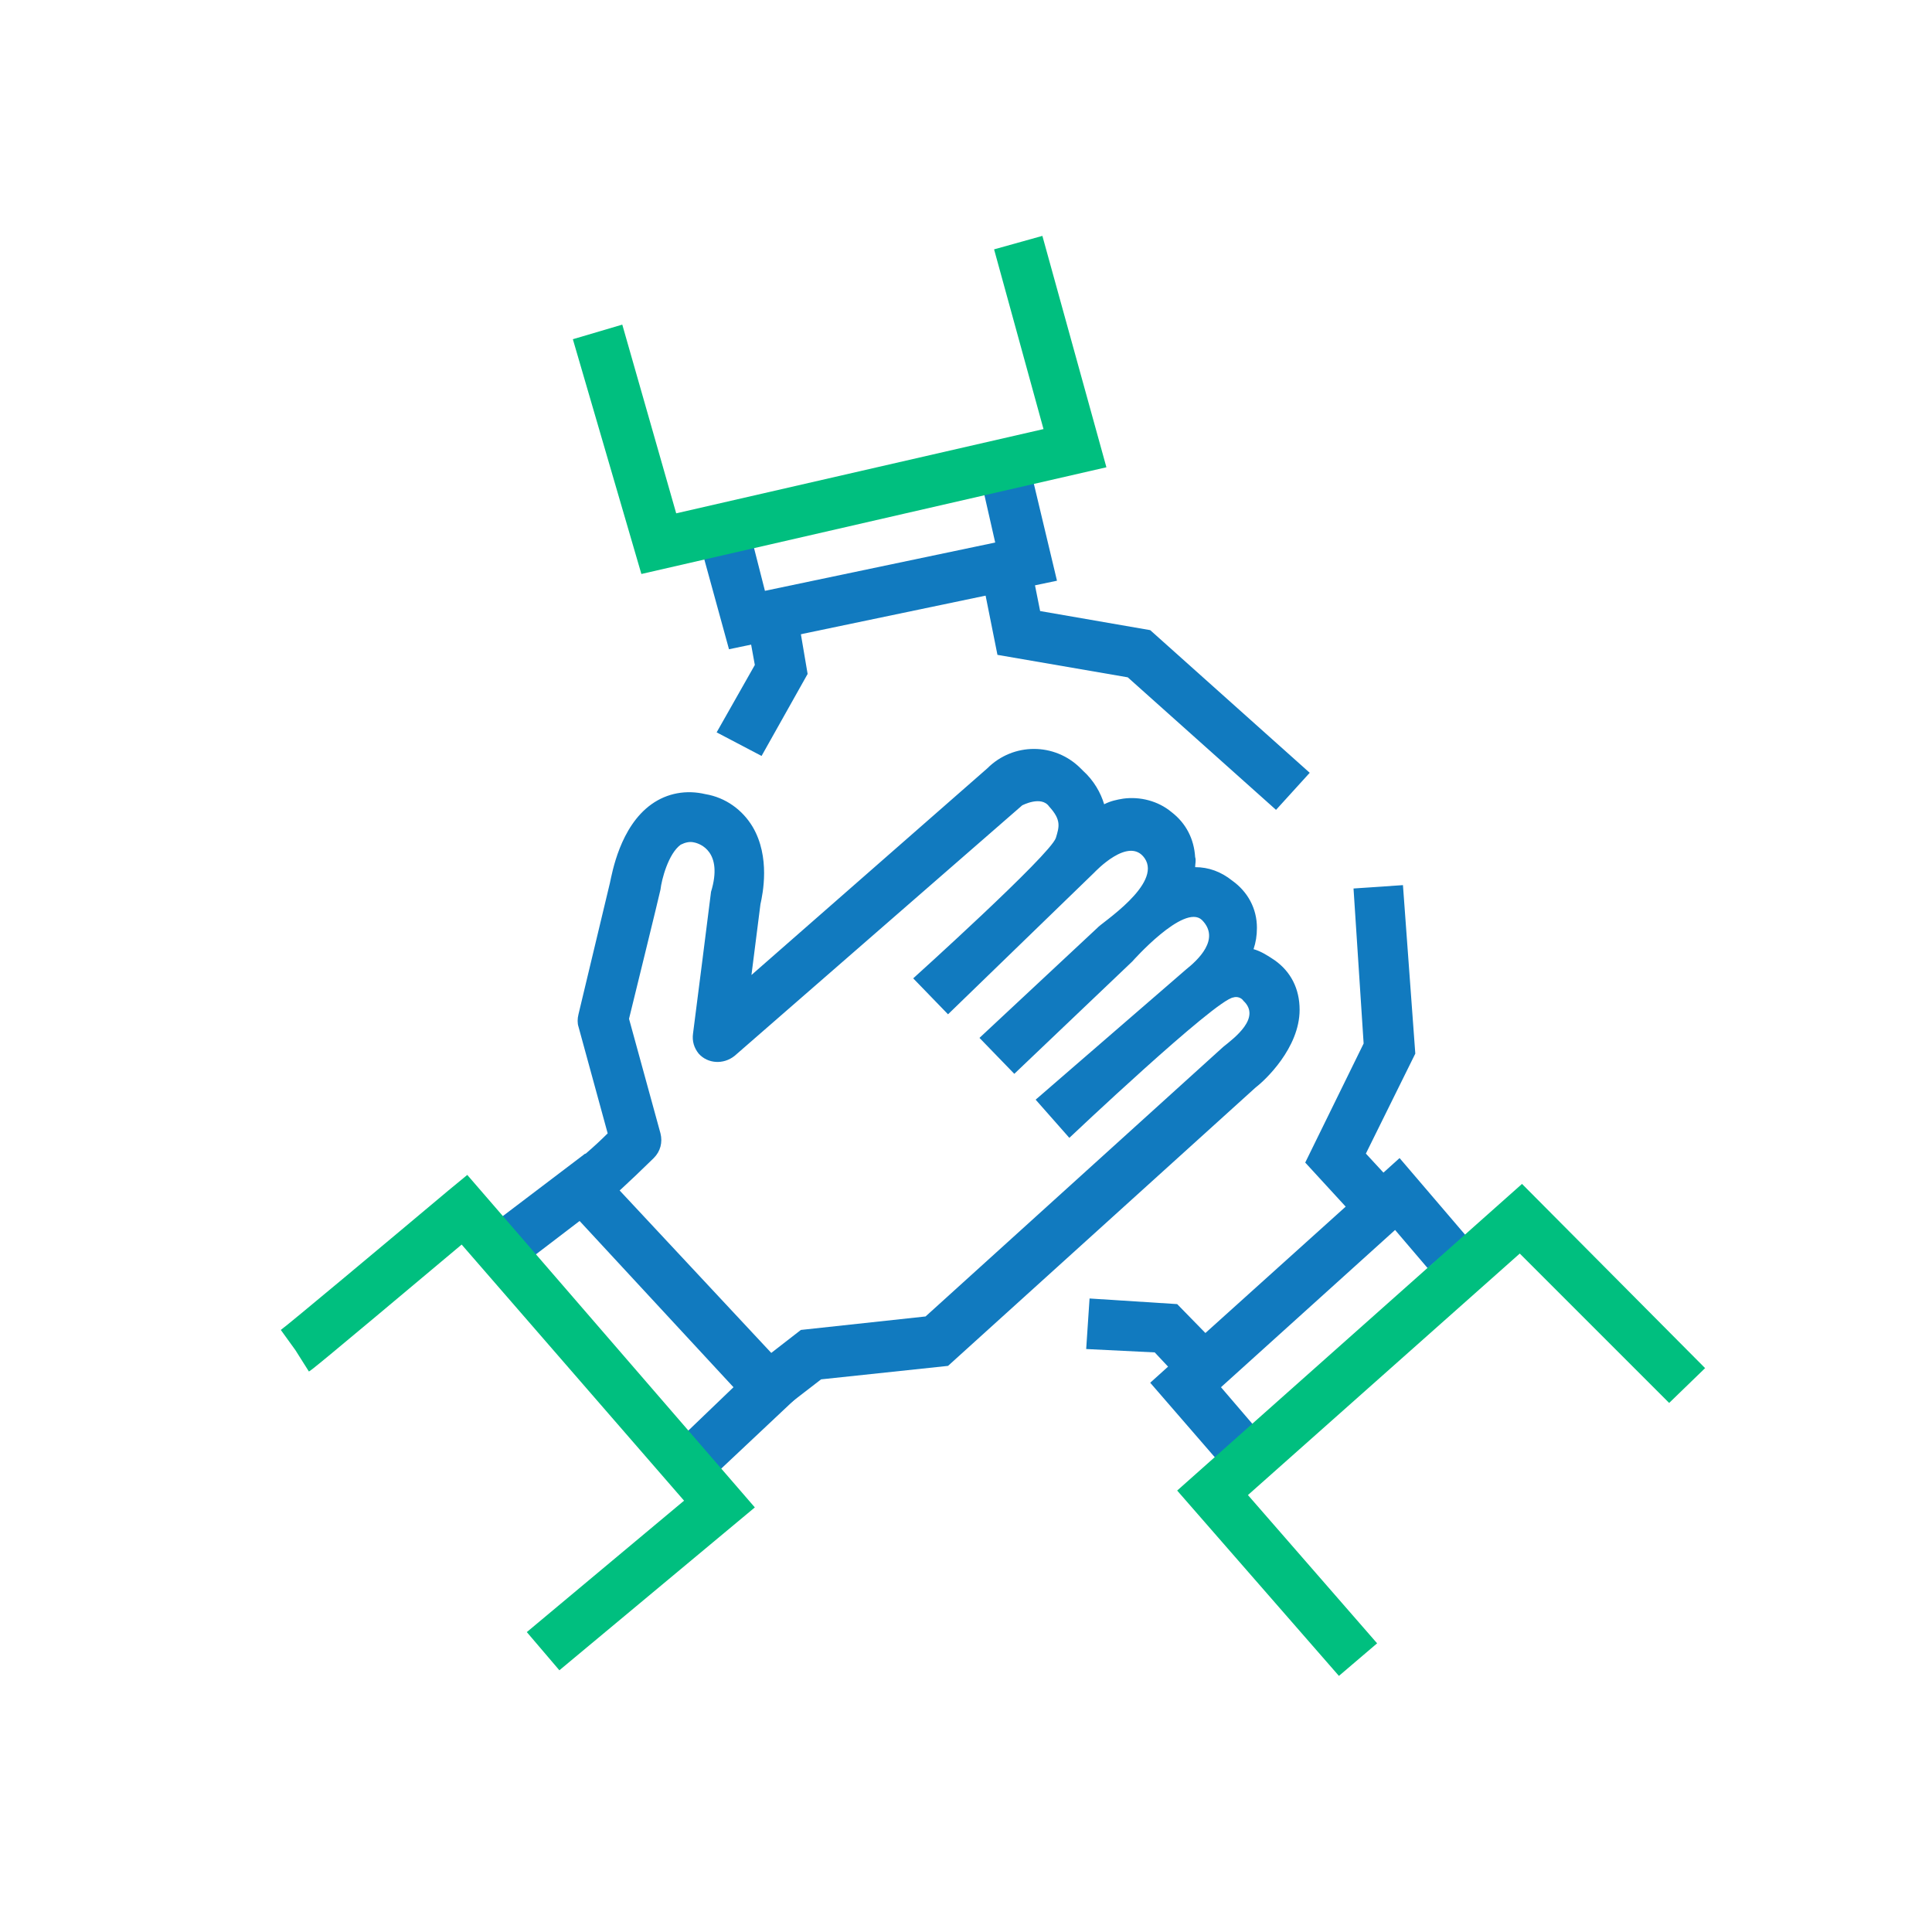
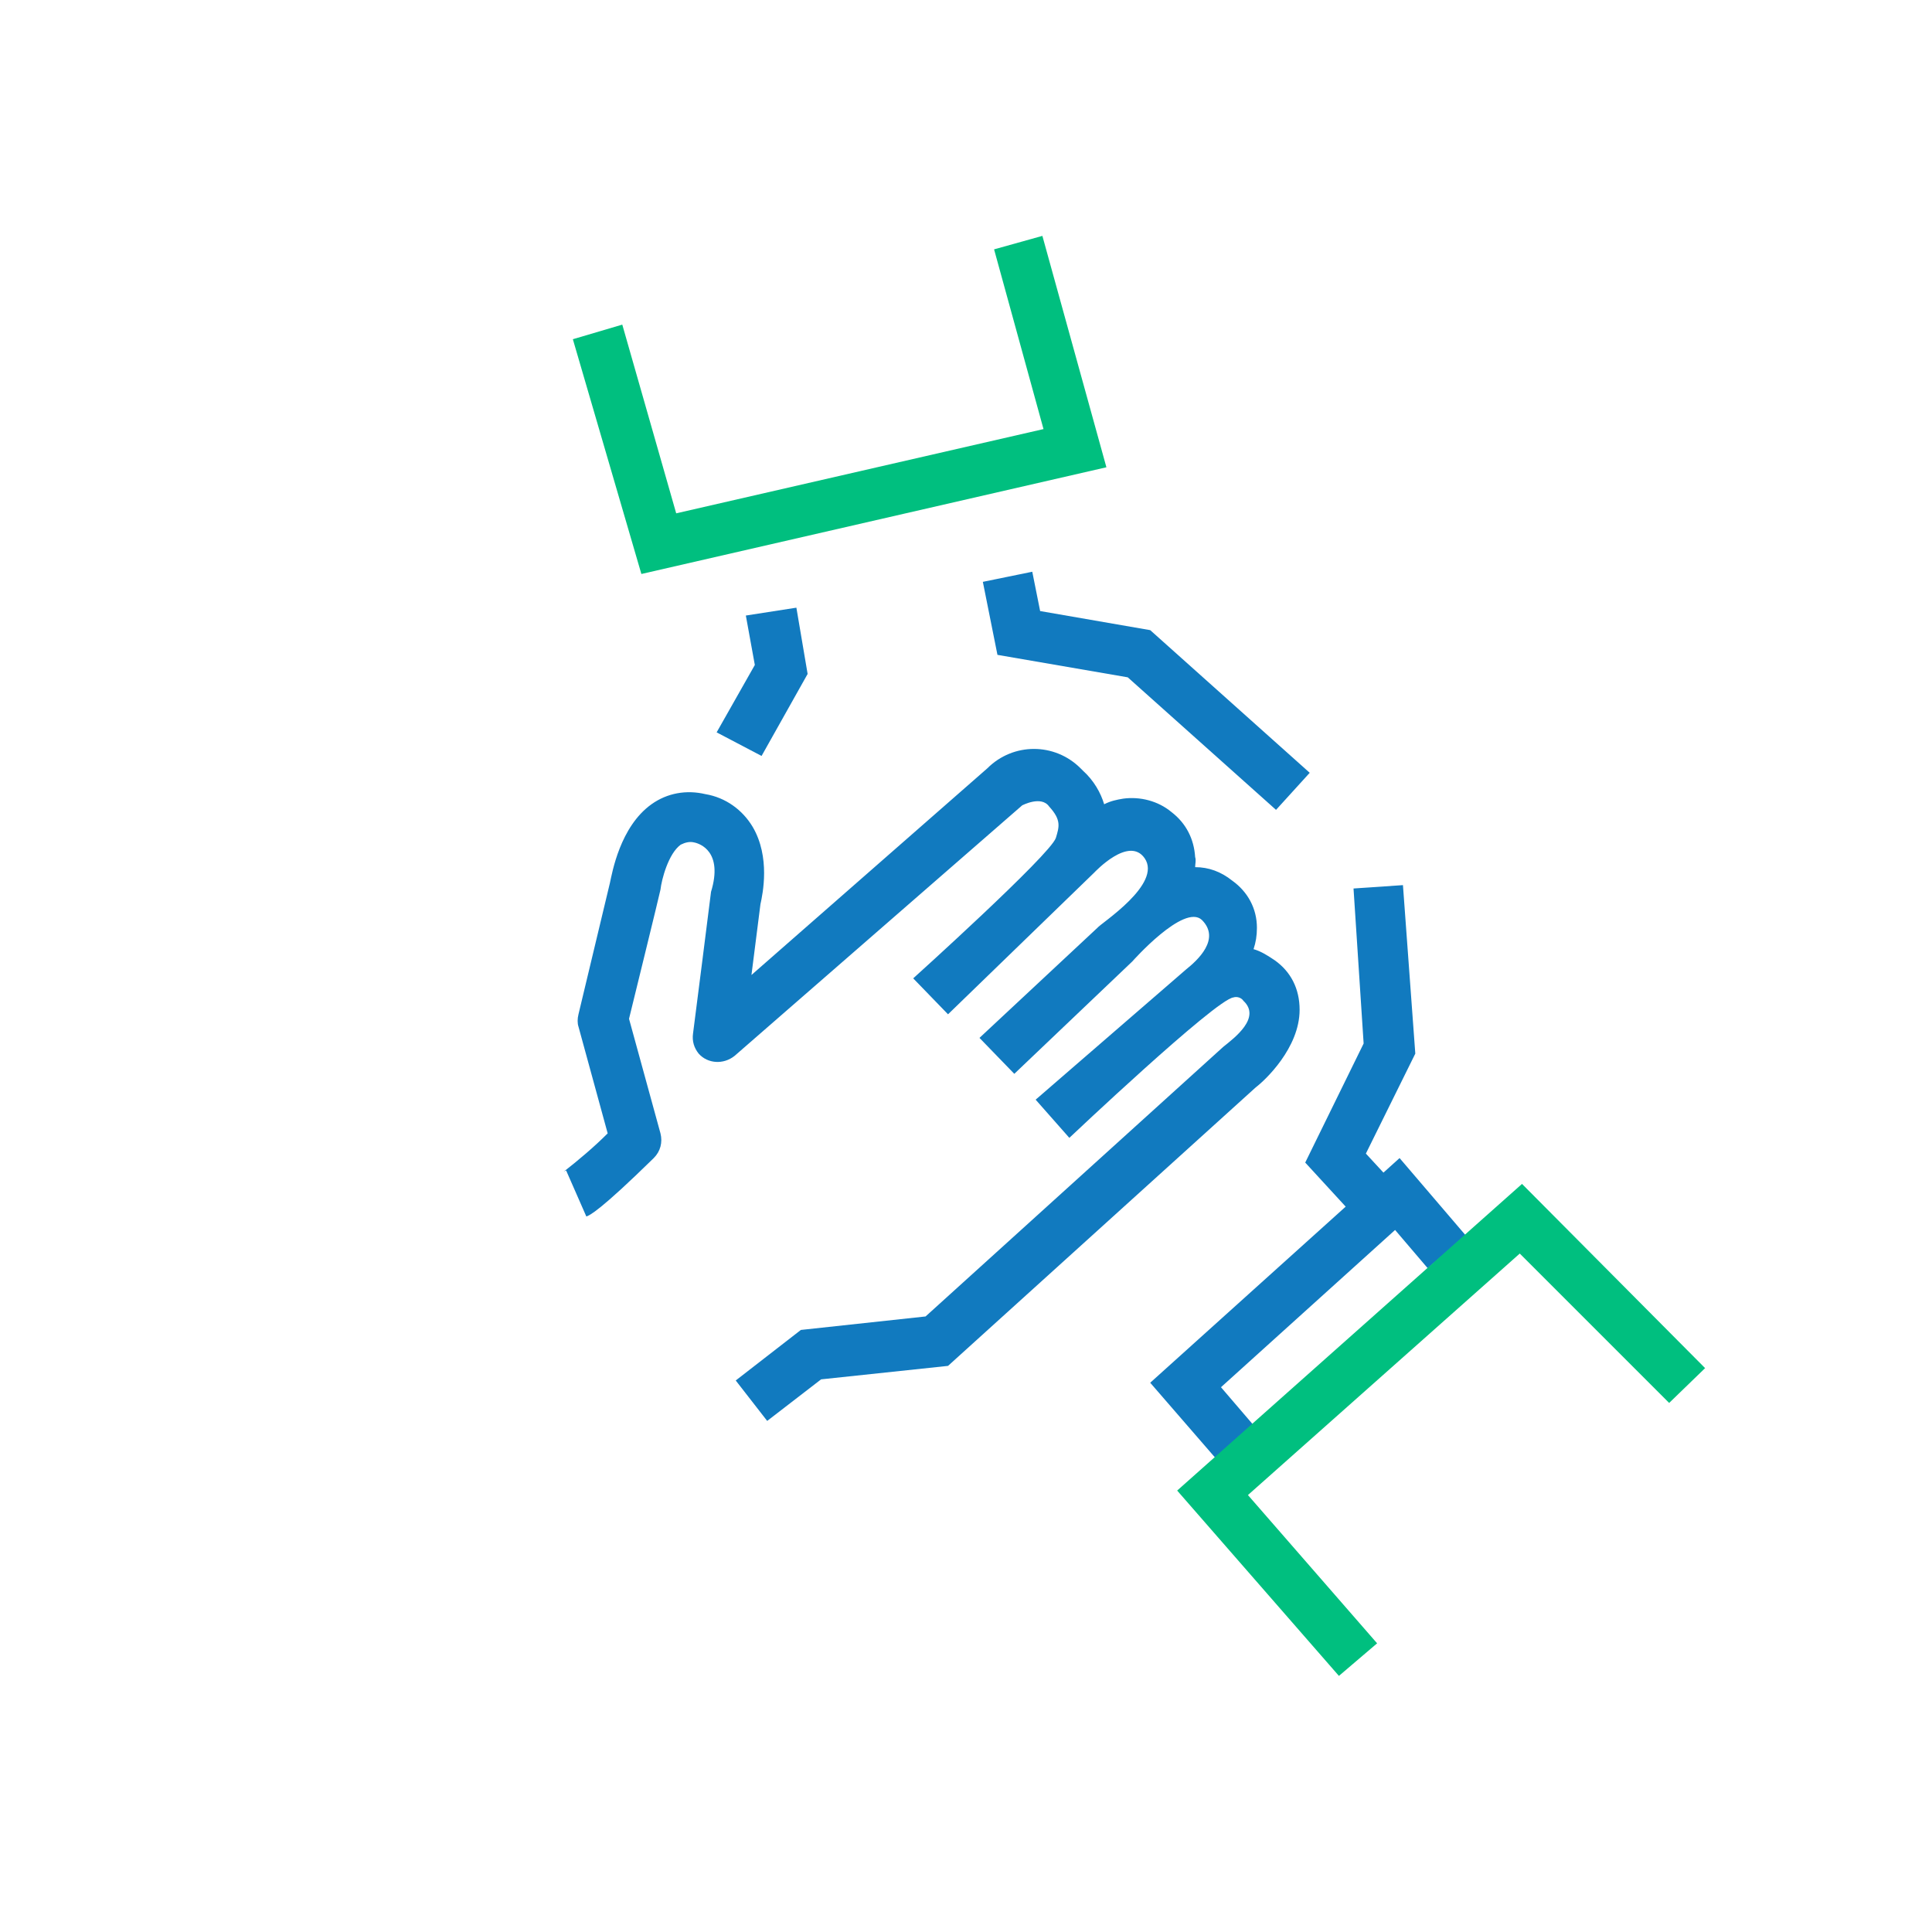
<svg xmlns="http://www.w3.org/2000/svg" fill="none" viewBox="0 0 172 172" height="172" width="172">
  <path fill="#117ABF" d="M113.5 85.5C112.9 85.1 112.3 84.7 111.6 84.5C111.8 83.9 111.9 83.3 111.9 82.6C111.9 80.9 111.1 79.4 109.7 78.4C108.7 77.6 107.6 77.2 106.4 77.2C106.4 76.9 106.5 76.6 106.4 76.3C106.3 74.7 105.6 73.3 104.3 72.3C103.1 71.3 101.5 70.9 100 71.1C99.4 71.2 98.9 71.3 98.3 71.6C98 70.6 97.4 69.5 96.4 68.6C96.3 68.5 96.3 68.5 96.2 68.4C93.9 66.1 90.2 66.1 87.9 68.4L66.9 86.8L67.7 80.5C67.9 79.6 68.6 76.3 67 73.6C66.1 72.1 64.6 71 62.8 70.7C61.1 70.3 59.4 70.6 58 71.6C55.2 73.6 54.5 77.7 54.3 78.6L51.5 90.3C51.4 90.7 51.4 91.1 51.5 91.4L54.1 100.9C52.9 102.1 51.6 103.2 50.2 104.3L50.4 104.2L52.2 108.3C52.5 108.2 53.4 107.8 58.2 103.1C58.8 102.5 59 101.7 58.8 100.9L56 90.7C56 90.7 58.8 79.3 58.8 79.2C58.9 78.3 59.5 76 60.6 75.2C61 75 61.4 74.9 61.8 75C62.3 75.1 64.4 75.8 63.3 79.4C63.3 79.5 61.7 92 61.7 92C61.6 92.7 61.8 93.3 62.2 93.8C63 94.7 64.4 94.8 65.4 94L91 71.7C91 71.7 92.7 70.8 93.4 71.8C94.5 73 94.3 73.6 94 74.6C93.5 76.1 81.3 87.1 81.3 87.1L84.4 90.3L97.4 77.7C97.5 77.6 100.5 74.4 101.9 76.4C103.5 78.7 98 82.2 97.7 82.6L87.2 92.4L90.3 95.6L100.8 85.6C100.8 85.6 105.4 80.4 107 81.9C108.7 83.6 106.6 85.5 105.6 86.3L92.2 97.9L95.2 101.3C95.2 101.3 108.2 89 109.8 88.8C110.1 88.7 110.5 88.8 110.7 89.1C112.3 90.6 109.9 92.4 108.9 93.2L82.4 117.2L71.3 118.4L65.5 122.9L68.3 126.5L73.1 122.8L84.4 121.6L111.8 96.8C112.6 96.2 115.7 93.3 115.7 89.9C115.7 88 114.9 86.5 113.5 85.5Z" />
-   <path fill="#117ABF" d="M63.3 131.6L60.3 128.3L65.3 123.5L51.6 108.7L46.1 112.9L43.4 109.3L52.1 102.7L71.7 123.7L63.3 131.6Z" />
-   <path fill="#00BF7F" d="M49.8 148.7L46.9 145.3L60.9 133.6L41.1 110.8C28 121.8 27.7 122 27.5 122.1L26.3 120.2L25 118.4C25.7 117.9 34.3 110.7 39.9 106L41.6 104.6L67.2 134.2L49.8 148.7Z" />
-   <path fill="#117ABF" d="M64.9 57.8L62.4 48.7L66.8 47.5L68.1 52.6L88.6 48.3L87.6 43.9L92 42.9L94.1 51.7L64.9 57.8Z" />
  <path fill="#117ABF" d="M113.6 72.1L100.4 60.3L88.8 58.3L87.5 51.8L91.9 50.9L92.6 54.4L102.4 56.1L116.6 68.8L113.6 72.1Z" />
  <path fill="#117ABF" d="M67.8 67.3L63.8 65.2L67.2 59.2L66.4 54.8L70.9 54.1L71.9 60L67.8 67.3Z" />
  <path fill="#00BF7F" d="M57.1 51.1L51 30.2L55.4 28.9L60.2 45.7L92.9 38.2L88.5 22.2L92.8 21L98.5 41.6L57.1 51.1Z" />
  <path fill="#117ABF" d="M108.9 130.6L102.4 123.1L124.6 103.1L130.5 110L127.1 112.9L124.2 109.5L108.7 123.5L112.3 127.7L108.9 130.6Z" />
  <path fill="#117ABF" d="M120.7 108.4L116.2 103.5L121.4 92.9L120.5 79.1L124.9 78.8L126 93.8L121.6 102.7L124 105.3L120.7 108.4Z" />
-   <path fill="#117ABF" d="M105.8 123.6L102.8 120.4L96.7 120.1L97 115.6L104.8 116.1L109 120.4L105.8 123.6Z" />
  <path fill="#00BF7F" d="M119.2 149.2L104.8 132.7L135.5 105.4L151.8 121.8L148.6 124.9L135.3 111.6L111.1 133.1L122.6 146.3L119.2 149.2Z" />
</svg>